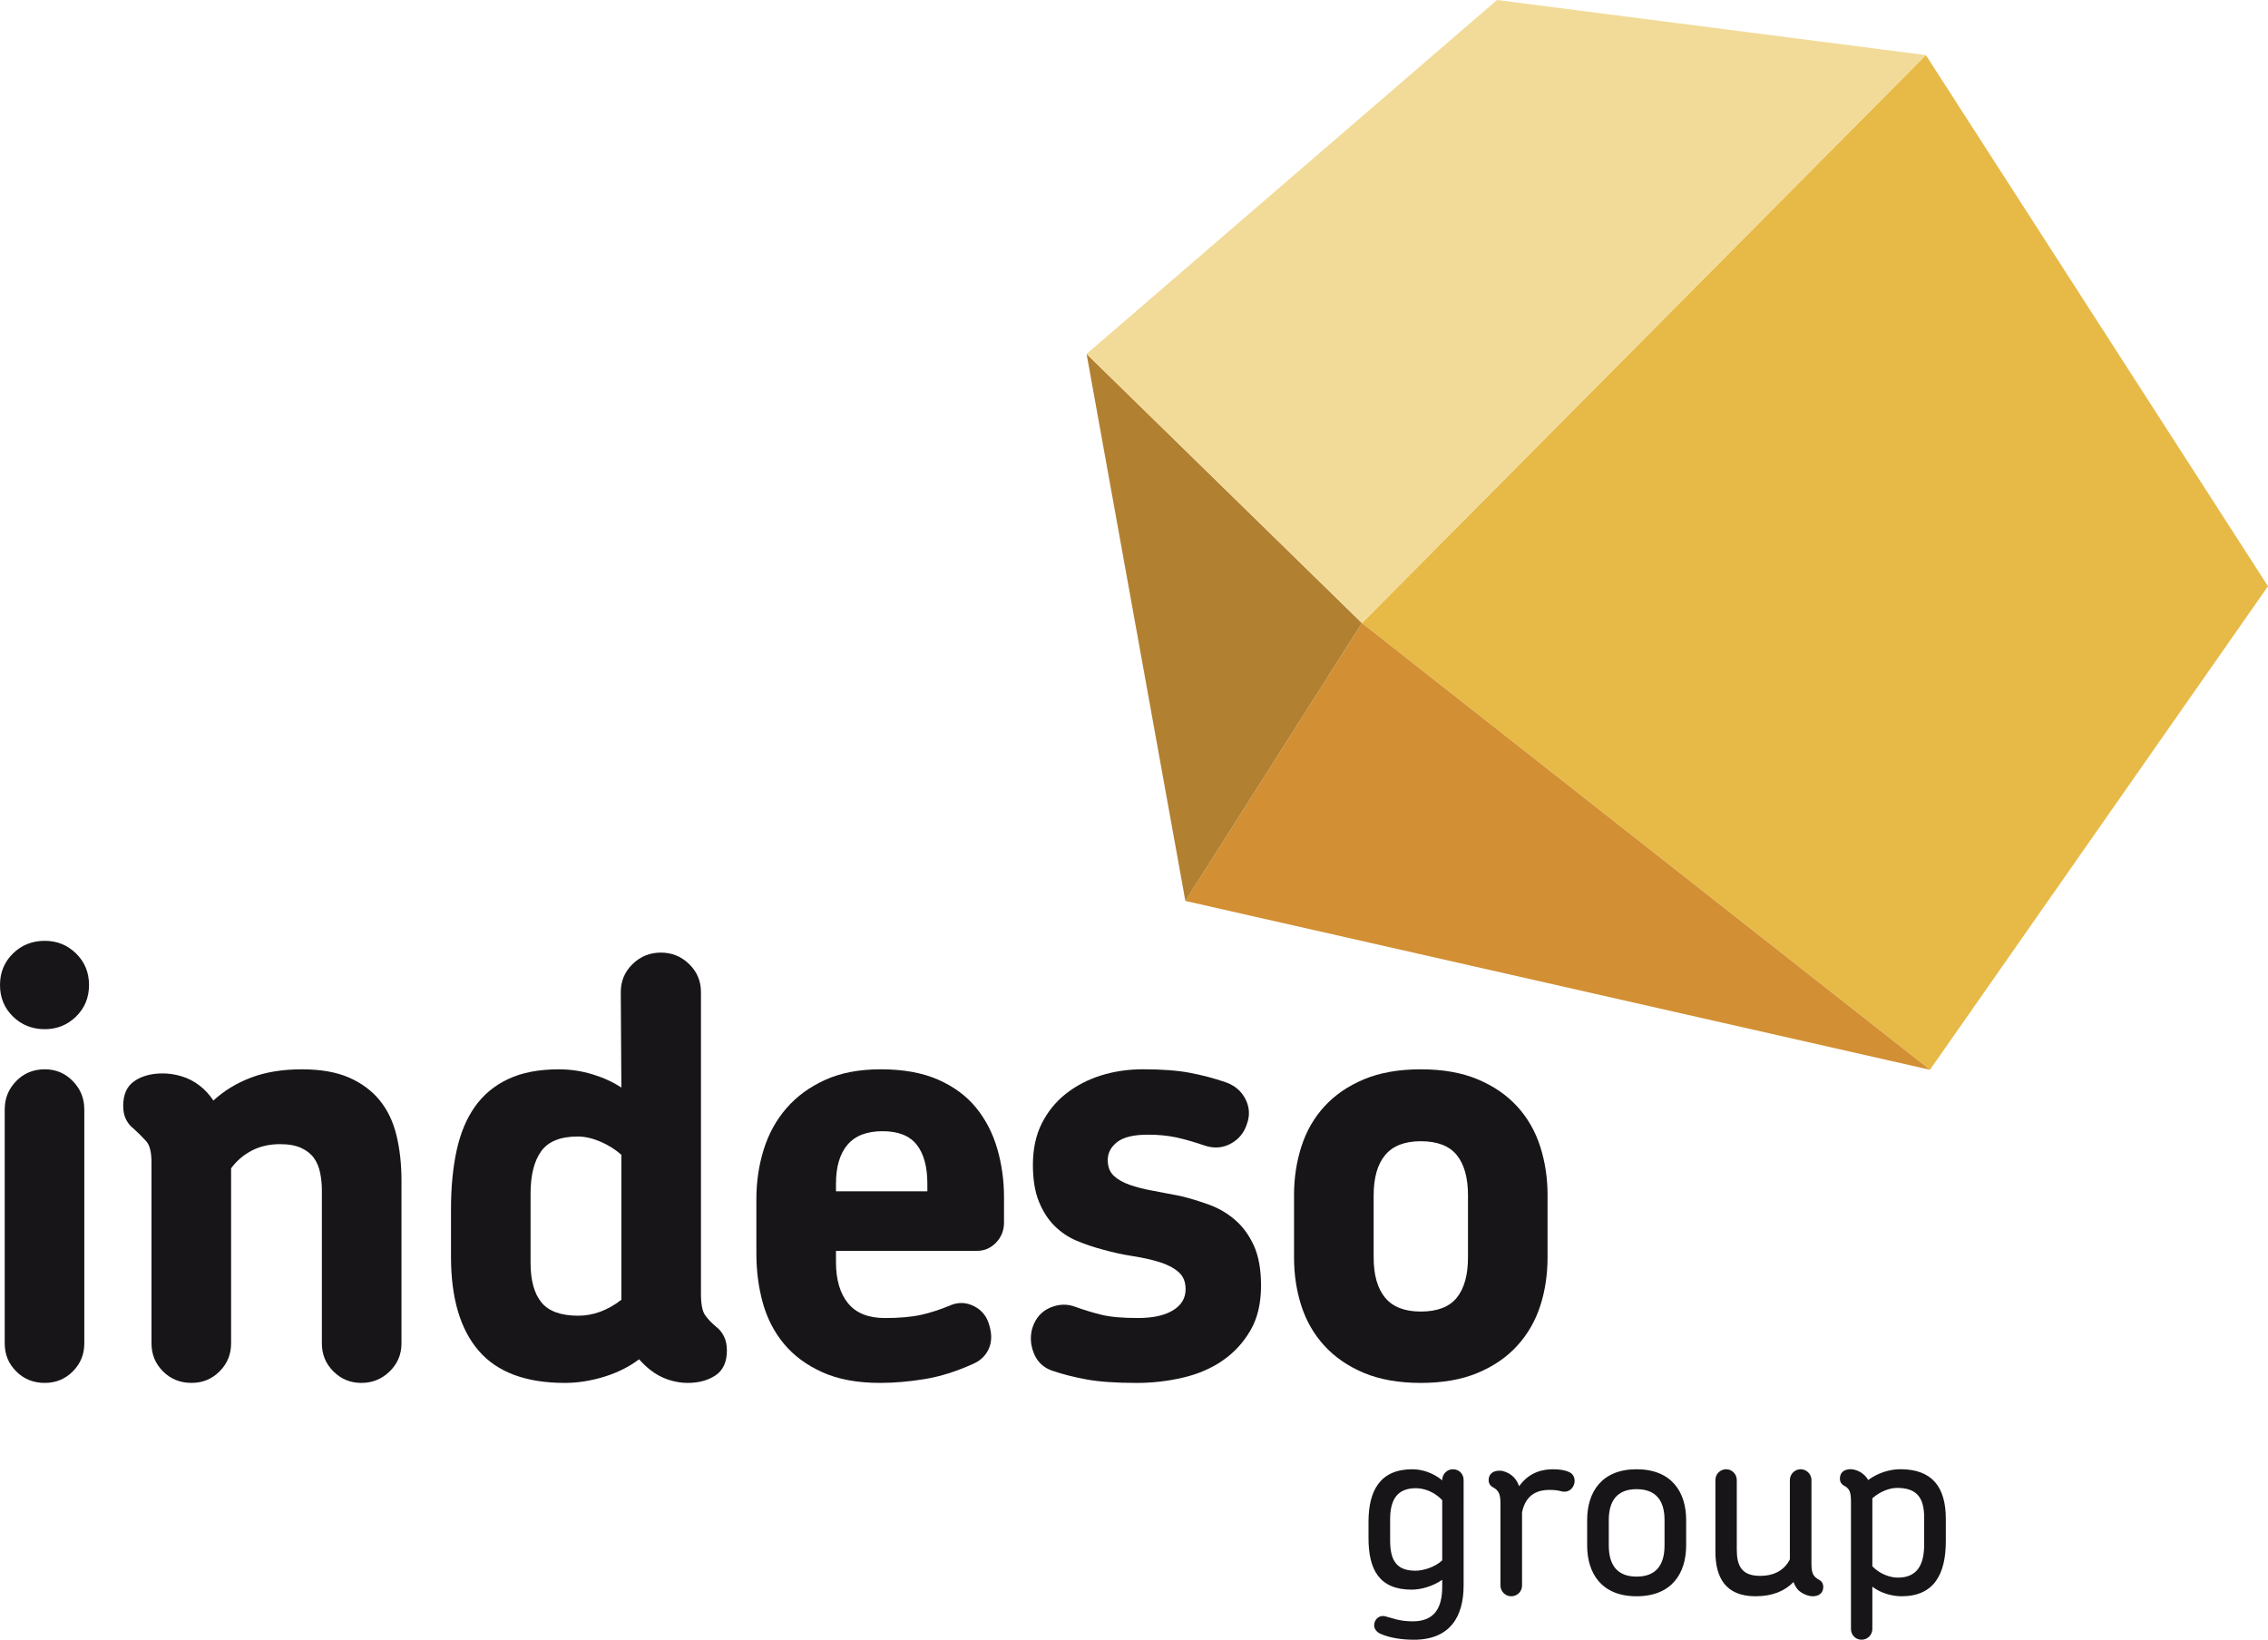
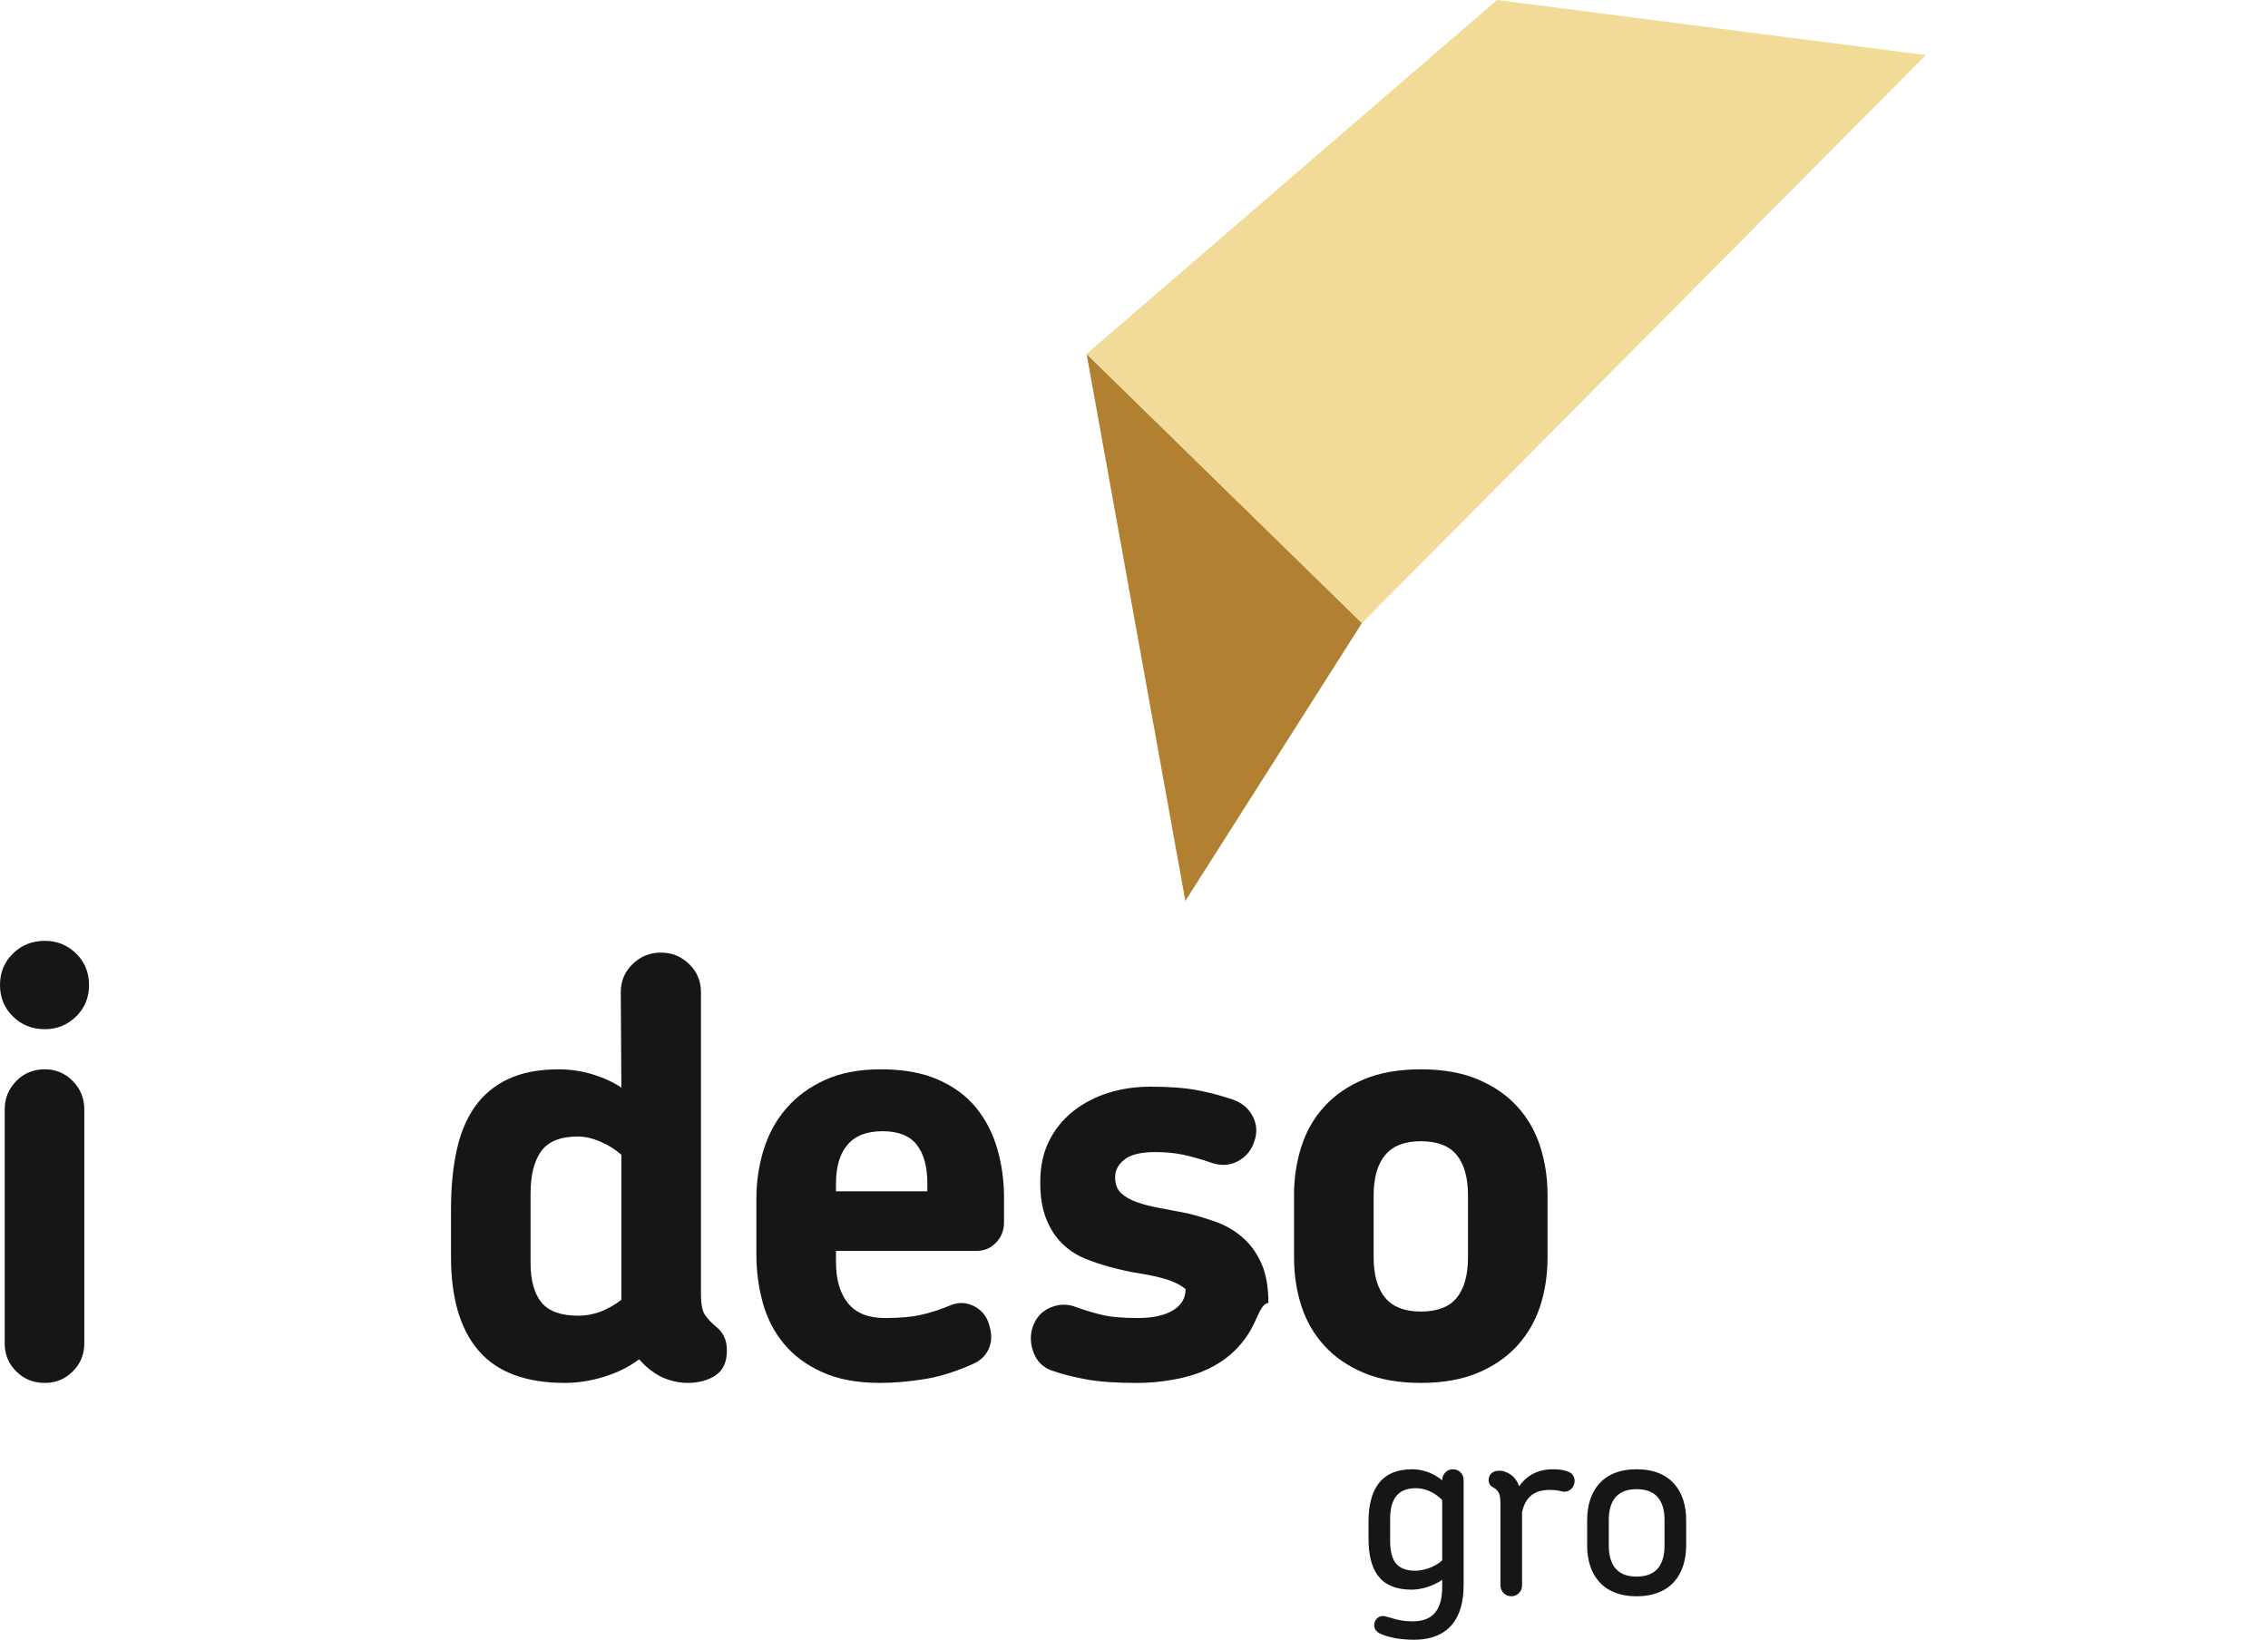
<svg xmlns="http://www.w3.org/2000/svg" version="1.1" id="Capa_1" x="0px" y="0px" width="111.167px" height="80.383px" viewBox="0 0 111.167 80.383" xml:space="preserve">
  <g>
-     <polygon fill="#E7BA47" points="111.167,28.738 94.397,2.7 66.755,30.544 94.599,52.442  " />
-     <polyline fill="#D28F33" points="94.599,52.442 58.101,44.165 66.755,30.544  " />
    <polyline fill="#B28031" points="58.101,44.165 53.259,17.35 66.755,30.544  " />
    <g>
      <g>
        <path fill="#181518" d="M3.728,49.833c-0.424,0.413-0.934,0.62-1.531,0.62c-0.617,0-1.137-0.207-1.561-0.62     C0.212,49.419,0,48.904,0,48.287c0-0.615,0.212-1.131,0.636-1.546c0.424-0.414,0.944-0.62,1.561-0.62     c0.597,0,1.107,0.206,1.531,0.62c0.424,0.415,0.636,0.931,0.636,1.546C4.364,48.904,4.151,49.419,3.728,49.833z M3.569,67.228     c-0.375,0.377-0.833,0.565-1.373,0.565c-0.559,0-1.026-0.188-1.402-0.565c-0.375-0.375-0.563-0.832-0.563-1.372V54.384     c0-0.539,0.188-1.001,0.563-1.387c0.375-0.386,0.843-0.578,1.402-0.578c0.539,0,0.997,0.192,1.373,0.578s0.563,0.848,0.563,1.387     v11.472C4.132,66.396,3.944,66.853,3.569,67.228z" />
-         <path fill="#181518" d="M19.101,67.228c-0.386,0.377-0.849,0.565-1.387,0.565c-0.54,0-0.997-0.188-1.373-0.565     c-0.376-0.375-0.564-0.832-0.564-1.372v-7.514c0-0.288-0.029-0.572-0.086-0.852c-0.058-0.279-0.159-0.52-0.303-0.722     c-0.145-0.202-0.352-0.366-0.622-0.492c-0.27-0.125-0.617-0.188-1.041-0.188c-0.52,0-0.982,0.107-1.387,0.318     c-0.404,0.212-0.741,0.501-1.011,0.867v8.582c0,0.54-0.188,0.997-0.564,1.372c-0.375,0.377-0.833,0.565-1.373,0.565     c-0.558,0-1.025-0.188-1.401-0.565c-0.375-0.375-0.563-0.832-0.563-1.372v-8.871c0-0.501-0.086-0.847-0.26-1.04     c-0.173-0.192-0.376-0.396-0.607-0.607c-0.155-0.115-0.28-0.265-0.375-0.447c-0.097-0.184-0.145-0.409-0.145-0.679     c0-0.56,0.182-0.964,0.549-1.214c0.366-0.251,0.828-0.376,1.387-0.376c0.308,0,0.622,0.048,0.939,0.145     c0.318,0.096,0.612,0.25,0.882,0.462c0.25,0.192,0.471,0.434,0.664,0.723c0.521-0.481,1.137-0.857,1.85-1.127     c0.712-0.27,1.541-0.404,2.485-0.404c0.925,0,1.695,0.135,2.312,0.404c0.616,0.27,1.117,0.641,1.502,1.113     c0.385,0.472,0.66,1.043,0.824,1.719c0.164,0.674,0.246,1.416,0.246,2.225v7.976C19.679,66.396,19.486,66.853,19.101,67.228z" />
        <path fill="#181518" d="M35.081,67.417c-0.366,0.249-0.828,0.376-1.387,0.376c-0.309,0-0.622-0.055-0.939-0.159     c-0.317-0.106-0.612-0.265-0.881-0.479c-0.174-0.133-0.357-0.307-0.549-0.52c-0.481,0.366-1.05,0.651-1.705,0.854     c-0.655,0.202-1.3,0.304-1.937,0.304c-1.907,0-3.313-0.526-4.219-1.576c-0.906-1.049-1.358-2.586-1.358-4.609v-2.34     c0-1.06,0.091-2.013,0.274-2.861c0.183-0.847,0.481-1.564,0.896-2.152s0.958-1.041,1.633-1.358     c0.674-0.318,1.502-0.477,2.485-0.477c0.559,0,1.107,0.081,1.647,0.245c0.539,0.165,1.012,0.381,1.416,0.65l-0.029-4.682     c0-0.539,0.193-0.997,0.578-1.372c0.385-0.376,0.847-0.563,1.387-0.563c0.539,0,1.001,0.188,1.387,0.563     c0.385,0.375,0.578,0.833,0.578,1.372v14.796c0,0.501,0.068,0.848,0.202,1.039c0.135,0.193,0.318,0.387,0.549,0.579     c0.154,0.115,0.279,0.271,0.375,0.462c0.097,0.193,0.145,0.425,0.145,0.693C35.63,66.762,35.446,67.167,35.081,67.417z      M30.457,56.609c-0.308-0.269-0.655-0.486-1.041-0.65c-0.386-0.162-0.751-0.245-1.098-0.245c-0.848,0-1.445,0.241-1.792,0.722     c-0.347,0.482-0.52,1.177-0.52,2.081v3.381c0,0.867,0.178,1.517,0.535,1.951c0.356,0.434,0.958,0.649,1.807,0.649     c0.731,0,1.434-0.26,2.109-0.78V56.609z" />
        <path fill="#181518" d="M48.821,60.916c-0.26,0.27-0.573,0.404-0.938,0.404h-6.907v0.55c0,0.866,0.198,1.54,0.593,2.021     c0.395,0.482,0.997,0.722,1.806,0.722c0.712,0,1.304-0.053,1.777-0.158c0.471-0.105,0.958-0.265,1.459-0.477     c0.385-0.153,0.765-0.135,1.141,0.058c0.376,0.193,0.622,0.501,0.737,0.925c0.135,0.443,0.125,0.833-0.029,1.171     c-0.155,0.337-0.415,0.582-0.78,0.735c-0.81,0.367-1.595,0.613-2.355,0.738c-0.762,0.124-1.488,0.188-2.182,0.188     c-1.118,0-2.062-0.174-2.832-0.522c-0.771-0.347-1.397-0.809-1.879-1.386c-0.481-0.578-0.828-1.247-1.04-2.008     s-0.318-1.565-0.318-2.413v-2.688c0-0.847,0.12-1.656,0.361-2.427c0.24-0.77,0.611-1.444,1.113-2.022     c0.5-0.578,1.131-1.04,1.893-1.387c0.761-0.347,1.671-0.521,2.731-0.521c1.098,0,2.032,0.168,2.803,0.505     c0.771,0.338,1.392,0.795,1.864,1.374c0.472,0.577,0.818,1.247,1.04,2.008c0.222,0.761,0.333,1.556,0.333,2.383v1.244     C49.212,60.318,49.081,60.645,48.821,60.916z M44.935,56.118c-0.347-0.442-0.906-0.664-1.676-0.664     c-0.771,0-1.344,0.222-1.719,0.664c-0.375,0.443-0.564,1.08-0.564,1.907v0.376h4.479v-0.376     C45.455,57.198,45.282,56.561,44.935,56.118z" />
-         <path fill="#181518" d="M61.29,65.22c-0.347,0.598-0.8,1.089-1.357,1.474c-0.559,0.387-1.209,0.666-1.951,0.84     c-0.742,0.173-1.498,0.26-2.269,0.26c-1.021,0-1.845-0.058-2.47-0.174c-0.626-0.115-1.19-0.26-1.69-0.433     c-0.425-0.155-0.718-0.439-0.881-0.854c-0.165-0.414-0.188-0.824-0.072-1.229c0.154-0.48,0.442-0.813,0.866-0.997     c0.424-0.183,0.838-0.197,1.243-0.044c0.424,0.155,0.853,0.285,1.286,0.391s1.025,0.158,1.776,0.158     c0.732,0,1.306-0.124,1.72-0.375c0.415-0.25,0.622-0.598,0.622-1.04c0-0.366-0.121-0.65-0.361-0.853     c-0.241-0.202-0.55-0.36-0.925-0.476c-0.376-0.117-0.81-0.213-1.301-0.29c-0.491-0.076-0.978-0.184-1.459-0.317     c-0.443-0.116-0.872-0.261-1.286-0.434c-0.415-0.174-0.78-0.419-1.098-0.737c-0.318-0.317-0.574-0.718-0.766-1.2     c-0.193-0.479-0.289-1.077-0.289-1.79c0-0.771,0.145-1.445,0.433-2.023c0.289-0.577,0.684-1.064,1.185-1.46     c0.501-0.394,1.074-0.693,1.719-0.896c0.646-0.202,1.335-0.303,2.065-0.303c0.926,0,1.691,0.058,2.298,0.174     c0.607,0.115,1.19,0.269,1.748,0.462c0.443,0.153,0.767,0.43,0.969,0.822c0.202,0.396,0.227,0.806,0.072,1.229     c-0.136,0.424-0.396,0.742-0.78,0.953c-0.385,0.212-0.8,0.251-1.242,0.115c-0.559-0.191-1.046-0.332-1.46-0.419     s-0.872-0.13-1.372-0.13c-0.694,0-1.195,0.121-1.503,0.361c-0.309,0.241-0.463,0.534-0.463,0.882c0,0.328,0.097,0.583,0.29,0.766     c0.191,0.183,0.452,0.332,0.779,0.447c0.328,0.115,0.703,0.214,1.128,0.289c0.423,0.078,0.876,0.164,1.358,0.26     c0.479,0.115,0.957,0.26,1.43,0.434c0.472,0.173,0.896,0.424,1.271,0.753c0.376,0.327,0.679,0.745,0.91,1.256     s0.347,1.16,0.347,1.951C61.811,63.891,61.638,64.625,61.29,65.22z" />
+         <path fill="#181518" d="M61.29,65.22c-0.347,0.598-0.8,1.089-1.357,1.474c-0.559,0.387-1.209,0.666-1.951,0.84     c-0.742,0.173-1.498,0.26-2.269,0.26c-1.021,0-1.845-0.058-2.47-0.174c-0.626-0.115-1.19-0.26-1.69-0.433     c-0.425-0.155-0.718-0.439-0.881-0.854c-0.165-0.414-0.188-0.824-0.072-1.229c0.154-0.48,0.442-0.813,0.866-0.997     c0.424-0.183,0.838-0.197,1.243-0.044c0.424,0.155,0.853,0.285,1.286,0.391s1.025,0.158,1.776,0.158     c0.732,0,1.306-0.124,1.72-0.375c0.415-0.25,0.622-0.598,0.622-1.04c-0.241-0.202-0.55-0.36-0.925-0.476c-0.376-0.117-0.81-0.213-1.301-0.29c-0.491-0.076-0.978-0.184-1.459-0.317     c-0.443-0.116-0.872-0.261-1.286-0.434c-0.415-0.174-0.78-0.419-1.098-0.737c-0.318-0.317-0.574-0.718-0.766-1.2     c-0.193-0.479-0.289-1.077-0.289-1.79c0-0.771,0.145-1.445,0.433-2.023c0.289-0.577,0.684-1.064,1.185-1.46     c0.501-0.394,1.074-0.693,1.719-0.896c0.646-0.202,1.335-0.303,2.065-0.303c0.926,0,1.691,0.058,2.298,0.174     c0.607,0.115,1.19,0.269,1.748,0.462c0.443,0.153,0.767,0.43,0.969,0.822c0.202,0.396,0.227,0.806,0.072,1.229     c-0.136,0.424-0.396,0.742-0.78,0.953c-0.385,0.212-0.8,0.251-1.242,0.115c-0.559-0.191-1.046-0.332-1.46-0.419     s-0.872-0.13-1.372-0.13c-0.694,0-1.195,0.121-1.503,0.361c-0.309,0.241-0.463,0.534-0.463,0.882c0,0.328,0.097,0.583,0.29,0.766     c0.191,0.183,0.452,0.332,0.779,0.447c0.328,0.115,0.703,0.214,1.128,0.289c0.423,0.078,0.876,0.164,1.358,0.26     c0.479,0.115,0.957,0.26,1.43,0.434c0.472,0.173,0.896,0.424,1.271,0.753c0.376,0.327,0.679,0.745,0.91,1.256     s0.347,1.16,0.347,1.951C61.811,63.891,61.638,64.625,61.29,65.22z" />
        <path fill="#181518" d="M75.494,64.022c-0.242,0.74-0.617,1.391-1.128,1.949c-0.51,0.561-1.156,1.003-1.936,1.331     c-0.781,0.326-1.71,0.491-2.789,0.491s-2.008-0.165-2.789-0.491c-0.78-0.328-1.425-0.771-1.936-1.331     c-0.512-0.559-0.887-1.209-1.127-1.949c-0.241-0.742-0.361-1.537-0.361-2.385v-3.063c0-0.827,0.12-1.617,0.361-2.369     c0.24-0.751,0.615-1.406,1.127-1.964c0.511-0.56,1.155-1.002,1.936-1.33c0.781-0.327,1.71-0.491,2.789-0.491     s2.008,0.164,2.789,0.491c0.779,0.328,1.426,0.771,1.936,1.33c0.511,0.558,0.886,1.213,1.128,1.964     c0.24,0.752,0.36,1.542,0.36,2.369v3.063C75.854,62.485,75.734,63.28,75.494,64.022z M71.954,58.603     c0-0.867-0.184-1.527-0.549-1.979c-0.367-0.452-0.955-0.679-1.764-0.679c-0.79,0-1.372,0.227-1.748,0.679     c-0.375,0.452-0.563,1.112-0.563,1.979v3.034c0,0.867,0.188,1.527,0.563,1.979c0.376,0.453,0.958,0.679,1.748,0.679     c0.809,0,1.396-0.226,1.764-0.679c0.365-0.452,0.549-1.112,0.549-1.979V58.603z" />
      </g>
    </g>
    <g>
      <g>
        <path fill="#181518" d="M71.739,77.735c0,1.505-0.662,2.648-2.432,2.648c-0.578,0-1.169-0.084-1.639-0.289     c-0.18-0.083-0.313-0.228-0.313-0.421c0-0.266,0.229-0.505,0.519-0.445c0.36,0.085,0.687,0.253,1.373,0.253     c1.059,0,1.444-0.65,1.444-1.698v-0.337c-0.47,0.325-1.06,0.482-1.493,0.482c-1.59,0-2.12-0.977-2.12-2.53v-0.795     c0-1.541,0.578-2.577,2.145-2.577c0.458,0,0.999,0.156,1.469,0.542v-0.012c0-0.289,0.229-0.53,0.519-0.53     c0.324,0,0.529,0.241,0.529,0.53V77.735z M69.403,72.954c-0.903,0-1.265,0.542-1.265,1.528v1.036c0,0.977,0.313,1.481,1.24,1.481     c0.35,0,0.915-0.145,1.313-0.505v-2.951C70.282,73.098,69.752,72.954,69.403,72.954z" />
        <path fill="#181518" d="M76.544,73.11c-0.134-0.036-0.277-0.072-0.603-0.072c-0.506,0-1.145,0.169-1.337,1.096v3.59     c0,0.301-0.241,0.529-0.53,0.529s-0.529-0.241-0.529-0.529v-4.059c0-0.482-0.133-0.627-0.374-0.76     c-0.132-0.072-0.204-0.191-0.204-0.349c0-0.289,0.204-0.459,0.518-0.459c0.048,0,0.121,0,0.169,0.014     c0.458,0.12,0.687,0.409,0.807,0.747c0.519-0.735,1.228-0.832,1.662-0.832c0.35,0,0.602,0.048,0.807,0.145     c0.229,0.107,0.301,0.386,0.217,0.614S76.845,73.182,76.544,73.11z" />
        <path fill="#181518" d="M80.216,78.252c-1.711,0-2.421-1.12-2.421-2.493v-1.241c0-1.371,0.71-2.492,2.421-2.492     c1.723,0,2.432,1.121,2.432,2.492v1.241C82.647,77.132,81.938,78.252,80.216,78.252z M81.588,74.518     c0-0.927-0.396-1.516-1.372-1.516c-0.964,0-1.361,0.589-1.361,1.516v1.241c0,0.939,0.397,1.529,1.361,1.529     c0.976,0,1.372-0.59,1.372-1.529V74.518z" />
-         <path fill="#181518" d="M88.85,78.252c-0.193,0-0.458-0.097-0.651-0.254c-0.145-0.119-0.229-0.289-0.289-0.444     c-0.422,0.434-1.023,0.698-1.866,0.698c-1.481,0-1.963-0.94-1.963-2.192v-3.504c0-0.289,0.229-0.53,0.529-0.53     c0.289,0,0.519,0.241,0.519,0.53v3.407c0,0.784,0.229,1.289,1.144,1.289c0.735,0,1.205-0.313,1.458-0.807v-3.89     c0-0.289,0.24-0.53,0.529-0.53s0.529,0.241,0.529,0.53v4.131c0,0.494,0.133,0.625,0.374,0.759     c0.132,0.071,0.205,0.192,0.205,0.349C89.367,78.108,89.139,78.252,88.85,78.252z" />
-         <path fill="#181518" d="M93.208,78.252c-0.459,0-1.012-0.145-1.434-0.47v2.071c0,0.301-0.241,0.529-0.529,0.529     c-0.29,0-0.519-0.229-0.519-0.529v-6.263c0-0.493-0.097-0.626-0.338-0.759c-0.133-0.072-0.204-0.192-0.204-0.349     c0-0.313,0.229-0.458,0.518-0.458c0.193,0,0.445,0.085,0.638,0.252c0.097,0.085,0.169,0.169,0.229,0.278     c0.458-0.338,1.035-0.53,1.578-0.53c1.564,0,2.228,0.879,2.228,2.433v1.096C95.375,77.167,94.797,78.252,93.208,78.252z      M94.314,74.399c0-0.964-0.349-1.459-1.324-1.459c-0.372,0-0.83,0.17-1.216,0.508v3.336c0.386,0.397,0.891,0.554,1.252,0.554     c0.916,0,1.288-0.59,1.288-1.626V74.399z" />
      </g>
    </g>
    <polygon fill="#F2DB98" points="53.259,17.35 73.377,0 94.397,2.7 66.755,30.544  " />
  </g>
</svg>